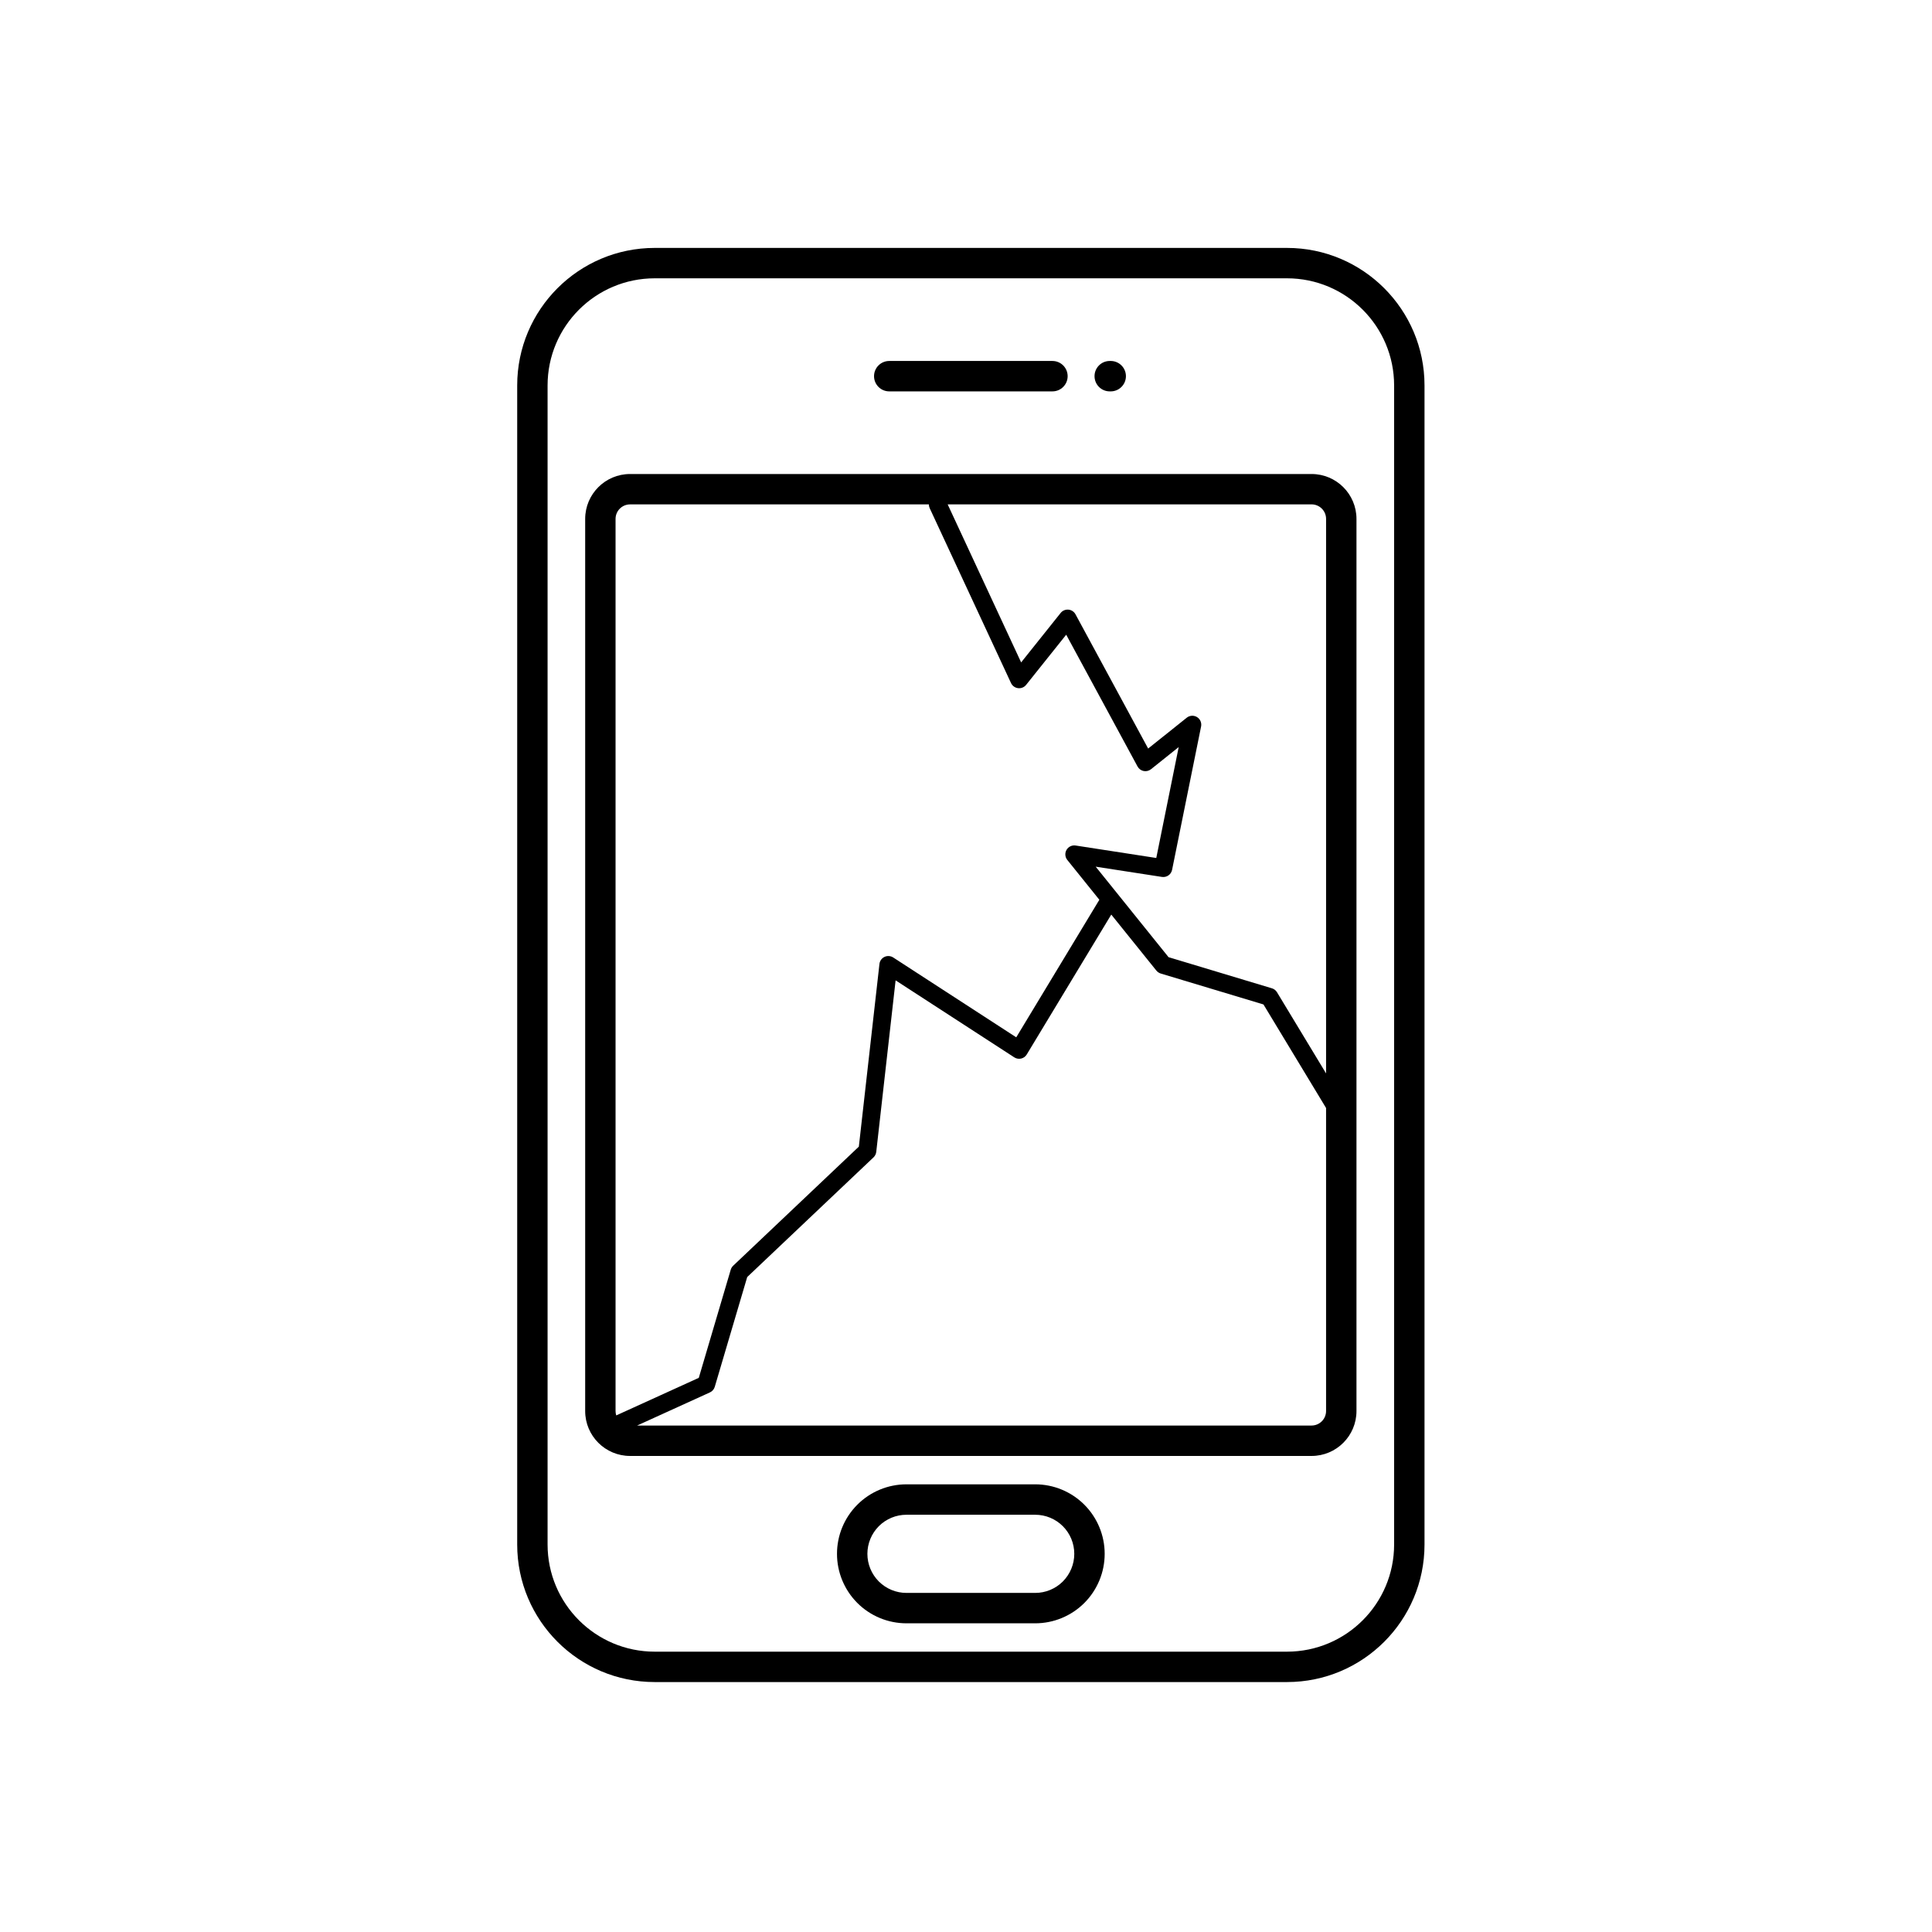
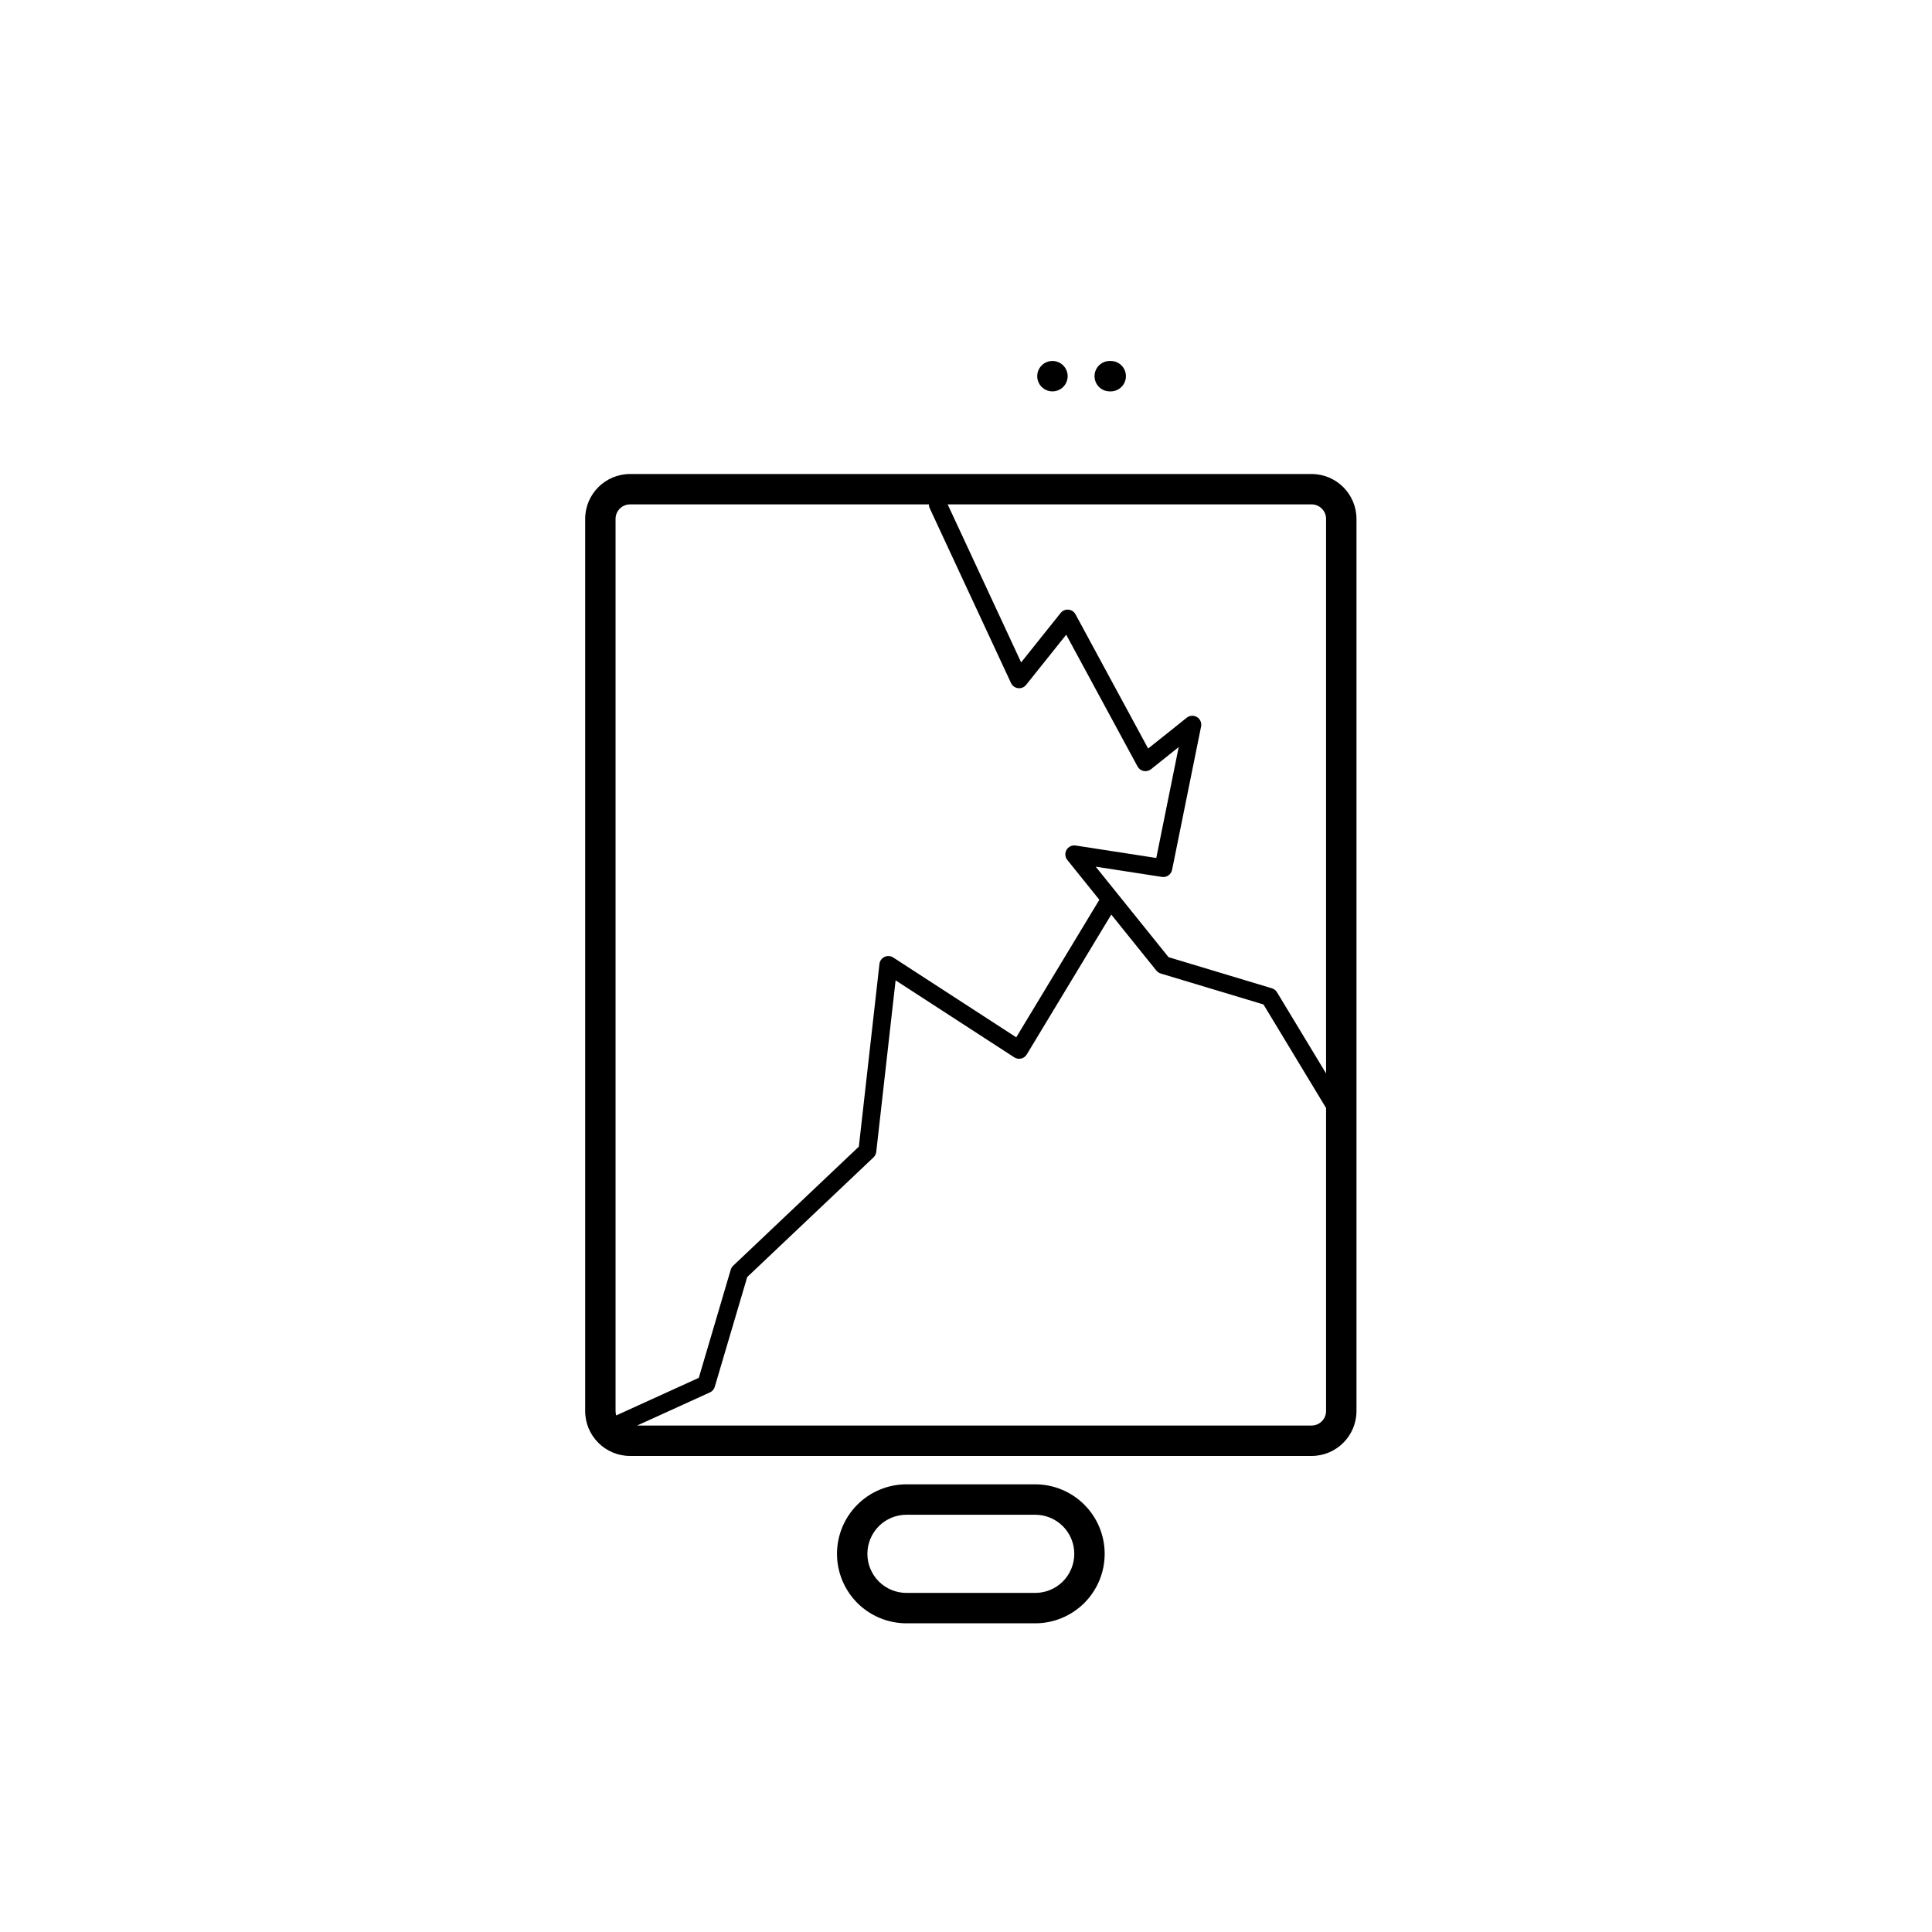
<svg xmlns="http://www.w3.org/2000/svg" fill="#000000" width="800px" height="800px" version="1.1" viewBox="144 144 512 512">
  <g fill-rule="evenodd">
-     <path d="m521.51 246.15c0-20.129-16.32-36.449-36.449-36.449h-167.55c-20.129 0-36.449 16.32-36.449 36.449v307.16c0 20.133 16.32 36.453 36.449 36.453h167.55c20.129 0 36.449-16.32 36.449-36.453zm-8.055 0v307.16c0 15.684-12.715 28.398-28.395 28.398h-167.55c-15.68 0-28.395-12.715-28.395-28.398v-307.16c0-15.68 12.715-28.395 28.395-28.395h167.55c15.68 0 28.395 12.715 28.395 28.395z" />
    <path d="m503.48 281.52c0-6.574-5.332-11.902-11.902-11.902h-180.6c-6.574 0-11.902 5.328-11.902 11.902v236.42c0 6.574 5.328 11.902 11.902 11.902h180.6c6.57 0 11.902-5.328 11.902-11.902zm-64.98 104.85-22.398 37.074c-0.328 0.555-0.871 0.941-1.496 1.086-0.625 0.145-1.281 0.023-1.82-0.324l-31.441-20.402-5.129 45.457c-0.066 0.555-0.32 1.066-0.723 1.453l-33.473 31.715-8.602 29.098c-0.195 0.66-0.664 1.195-1.293 1.48l-19.281 8.777h178.73c2.121 0 3.848-1.723 3.848-3.848v-80.305l-16.59-27.441-27.219-8.195c-0.457-0.141-0.863-0.414-1.164-0.781l-11.953-14.844zm-48.34-108.7h-79.184c-2.125 0-3.848 1.723-3.848 3.848v236.42c0 0.402 0.066 0.793 0.18 1.164l21.879-9.961 8.469-28.668c0.121-0.398 0.344-0.758 0.645-1.047l33.301-31.555 5.461-48.406c0.09-0.816 0.598-1.527 1.344-1.879 0.742-0.348 1.609-0.289 2.301 0.156l32.609 21.16 22.023-36.453-8.488-10.547c-0.613-0.762-0.699-1.824-0.211-2.672 0.488-0.848 1.453-1.309 2.414-1.156l21.371 3.301 5.941-29.391-7.344 5.871c-0.547 0.438-1.262 0.613-1.949 0.473-0.688-0.141-1.277-0.578-1.609-1.195l-18.91-34.926-10.621 13.293c-0.516 0.645-1.32 0.973-2.137 0.871-0.812-0.094-1.52-0.609-1.867-1.352l-21.551-46.344c-0.148-0.324-0.219-0.664-0.219-0.996zm4.984 0 19.469 41.875 10.469-13.105c0.492-0.617 1.266-0.949 2.059-0.879 0.793 0.07 1.496 0.535 1.875 1.23l19.258 35.582 10.227-8.176c0.777-0.617 1.859-0.688 2.715-0.168 0.848 0.52 1.281 1.516 1.086 2.492l-7.688 37.996c-0.25 1.242-1.43 2.066-2.684 1.875l-17.562-2.715 5.688 7.062 13.621 16.922 27.395 8.25c0.562 0.168 1.043 0.543 1.344 1.043l13.008 21.516v-146.96c0-2.125-1.727-3.848-3.848-3.848h-96.438z" />
    <path d="m436.75 555.78c0-4.883-1.941-9.566-5.391-13.02-3.457-3.457-8.141-5.398-13.023-5.398h-34.109c-4.887 0-9.574 1.941-13.023 5.398-3.453 3.453-5.391 8.137-5.391 13.02 0 4.883 1.941 9.566 5.391 13.023 3.453 3.453 8.137 5.391 13.023 5.391h34.109c4.883 0 9.566-1.941 13.023-5.391 3.453-3.457 5.391-8.141 5.391-13.023zm-8.055 0c0 2.75-1.094 5.383-3.031 7.328-1.945 1.941-4.578 3.031-7.328 3.031h-34.109c-2.75 0-5.383-1.094-7.328-3.031-1.941-1.945-3.031-4.578-3.031-7.328 0-2.742 1.094-5.383 3.031-7.324 1.945-1.945 4.578-3.031 7.328-3.031h34.109c2.75 0 5.383 1.086 7.328 3.031 1.941 1.941 3.031 4.578 3.031 7.324z" />
-     <path d="m379.66 247.72h43.246c2.227 0 4.031-1.805 4.031-4.031 0-2.219-1.805-4.027-4.031-4.027h-43.246c-2.227 0-4.031 1.805-4.031 4.027 0 2.227 1.805 4.031 4.031 4.031z" />
+     <path d="m379.66 247.72h43.246c2.227 0 4.031-1.805 4.031-4.031 0-2.219-1.805-4.027-4.031-4.027c-2.227 0-4.031 1.805-4.031 4.027 0 2.227 1.805 4.031 4.031 4.031z" />
    <path d="m438.09 247.72h0.266c2.219 0 4.027-1.805 4.027-4.031 0-2.219-1.805-4.027-4.027-4.027h-0.266c-2.227 0-4.027 1.805-4.027 4.027 0 2.227 1.801 4.031 4.027 4.031z" />
  </g>
</svg>